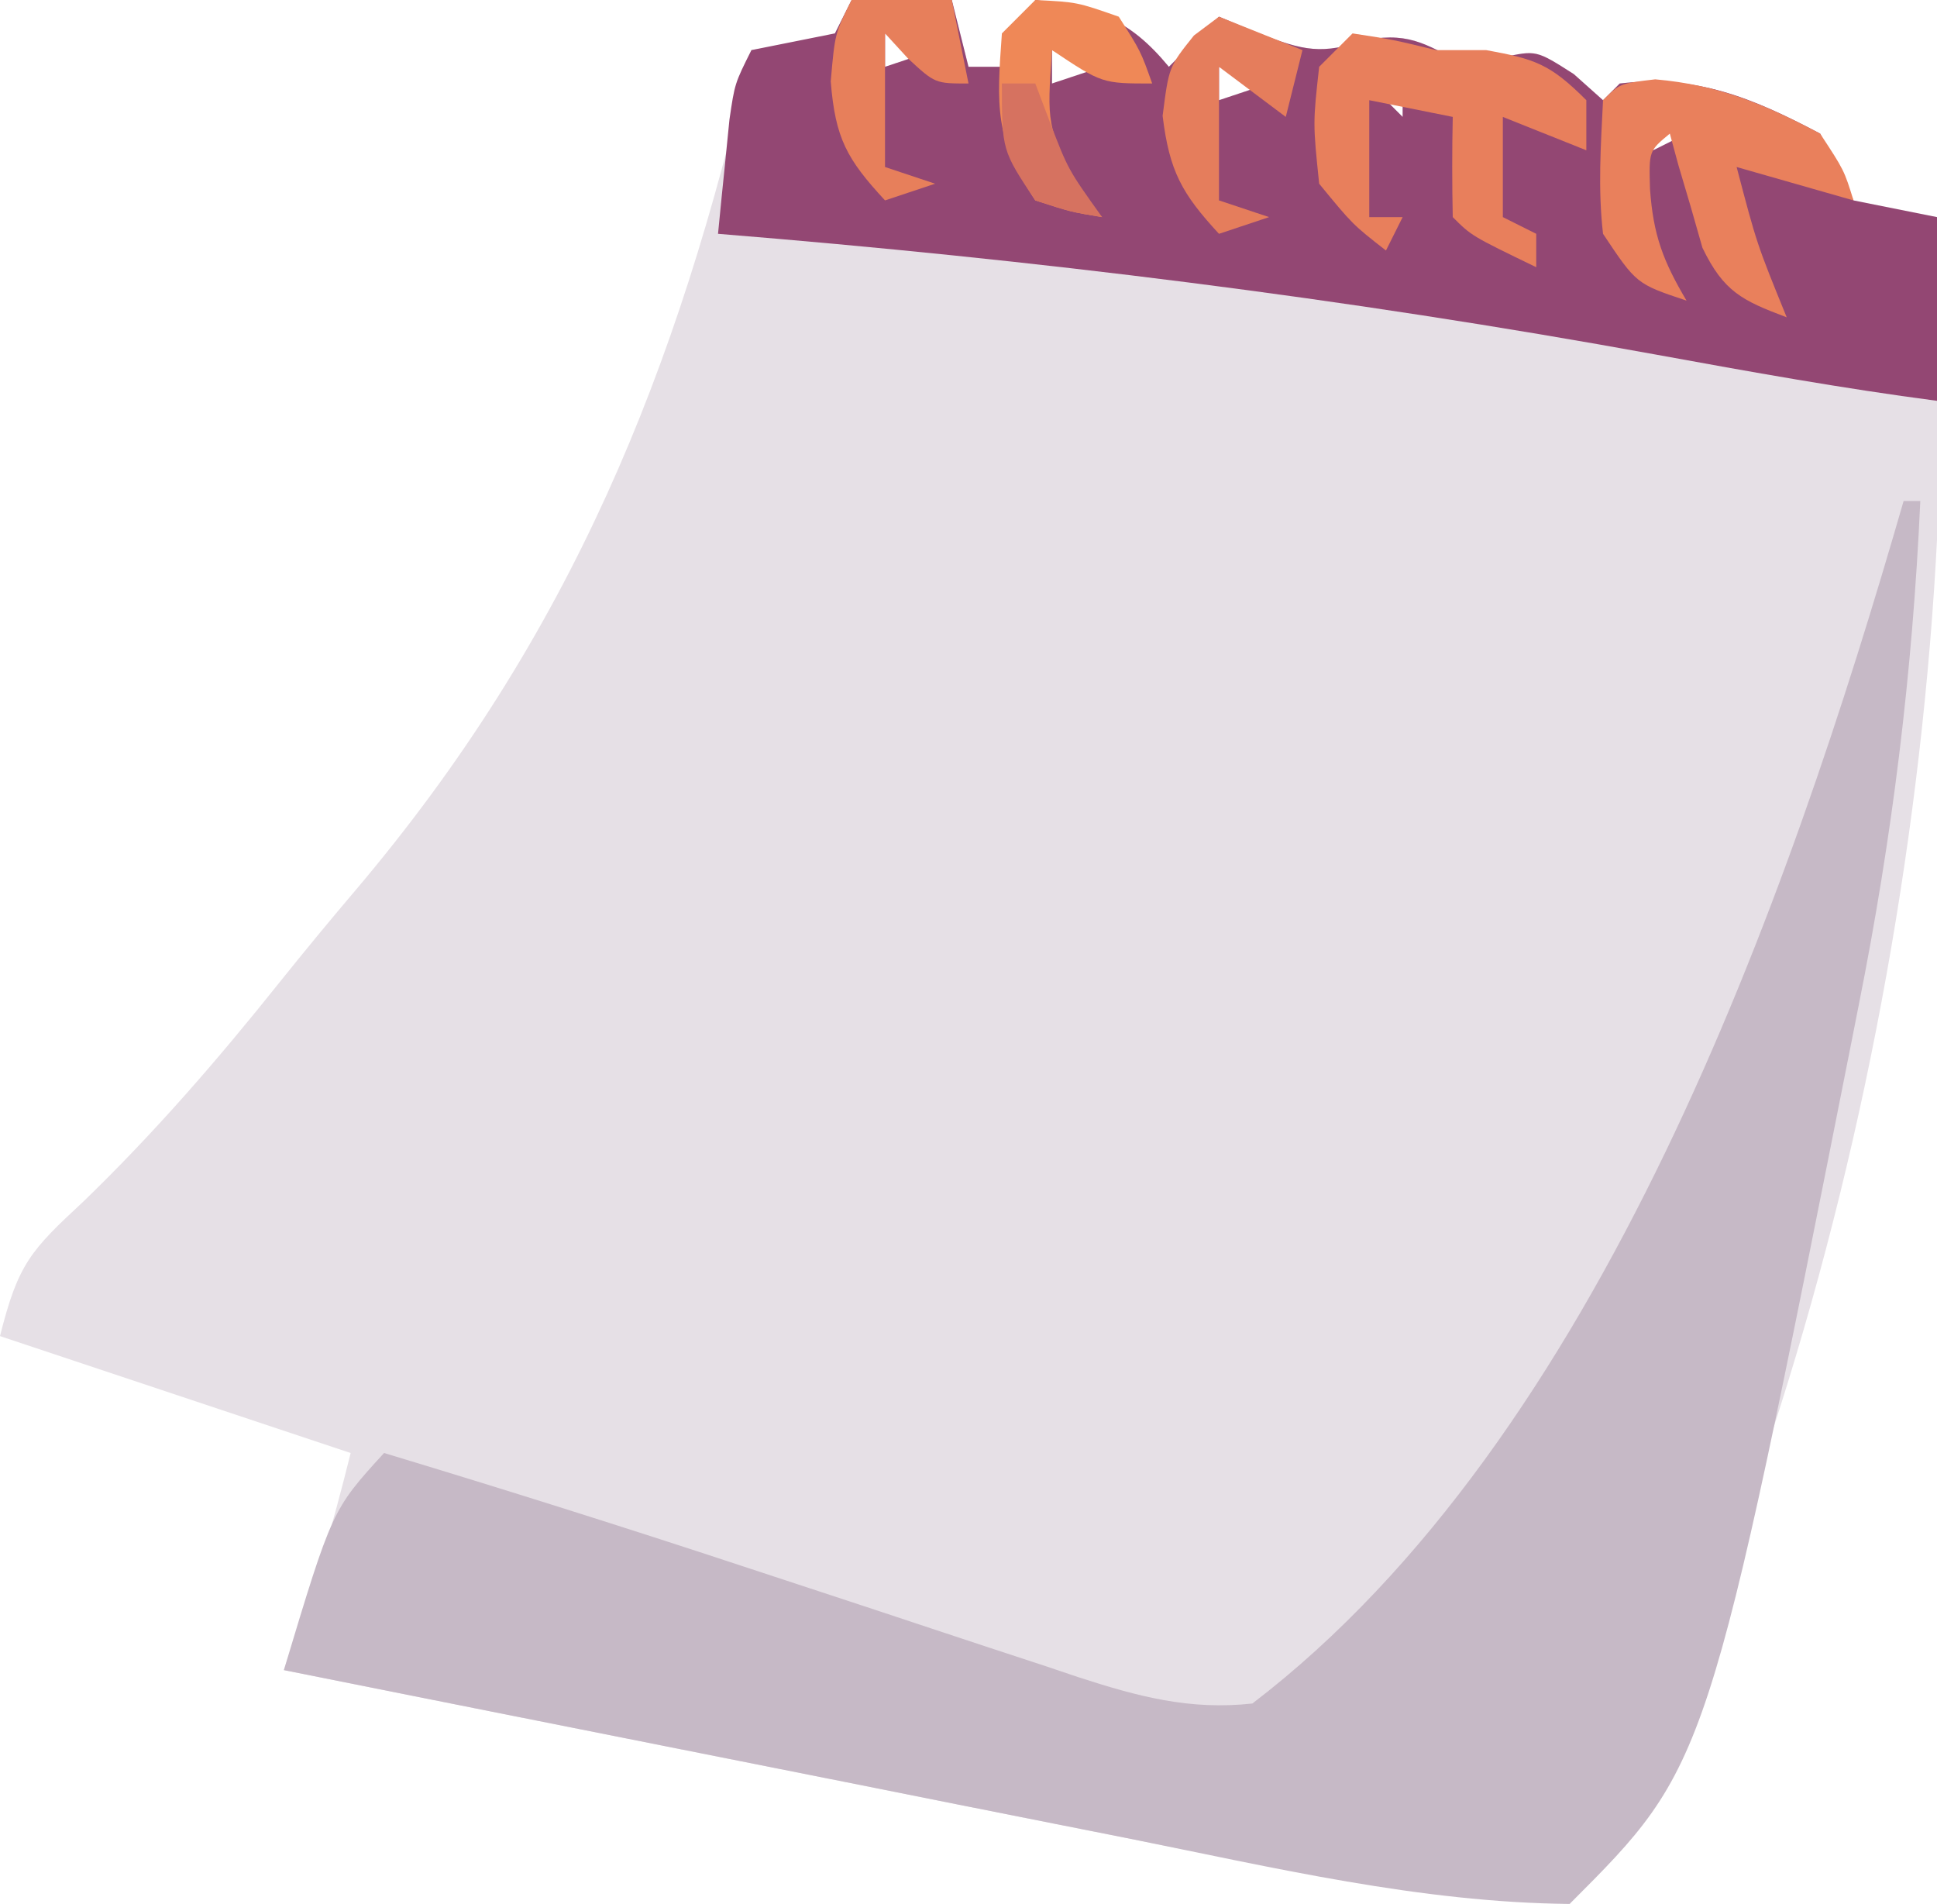
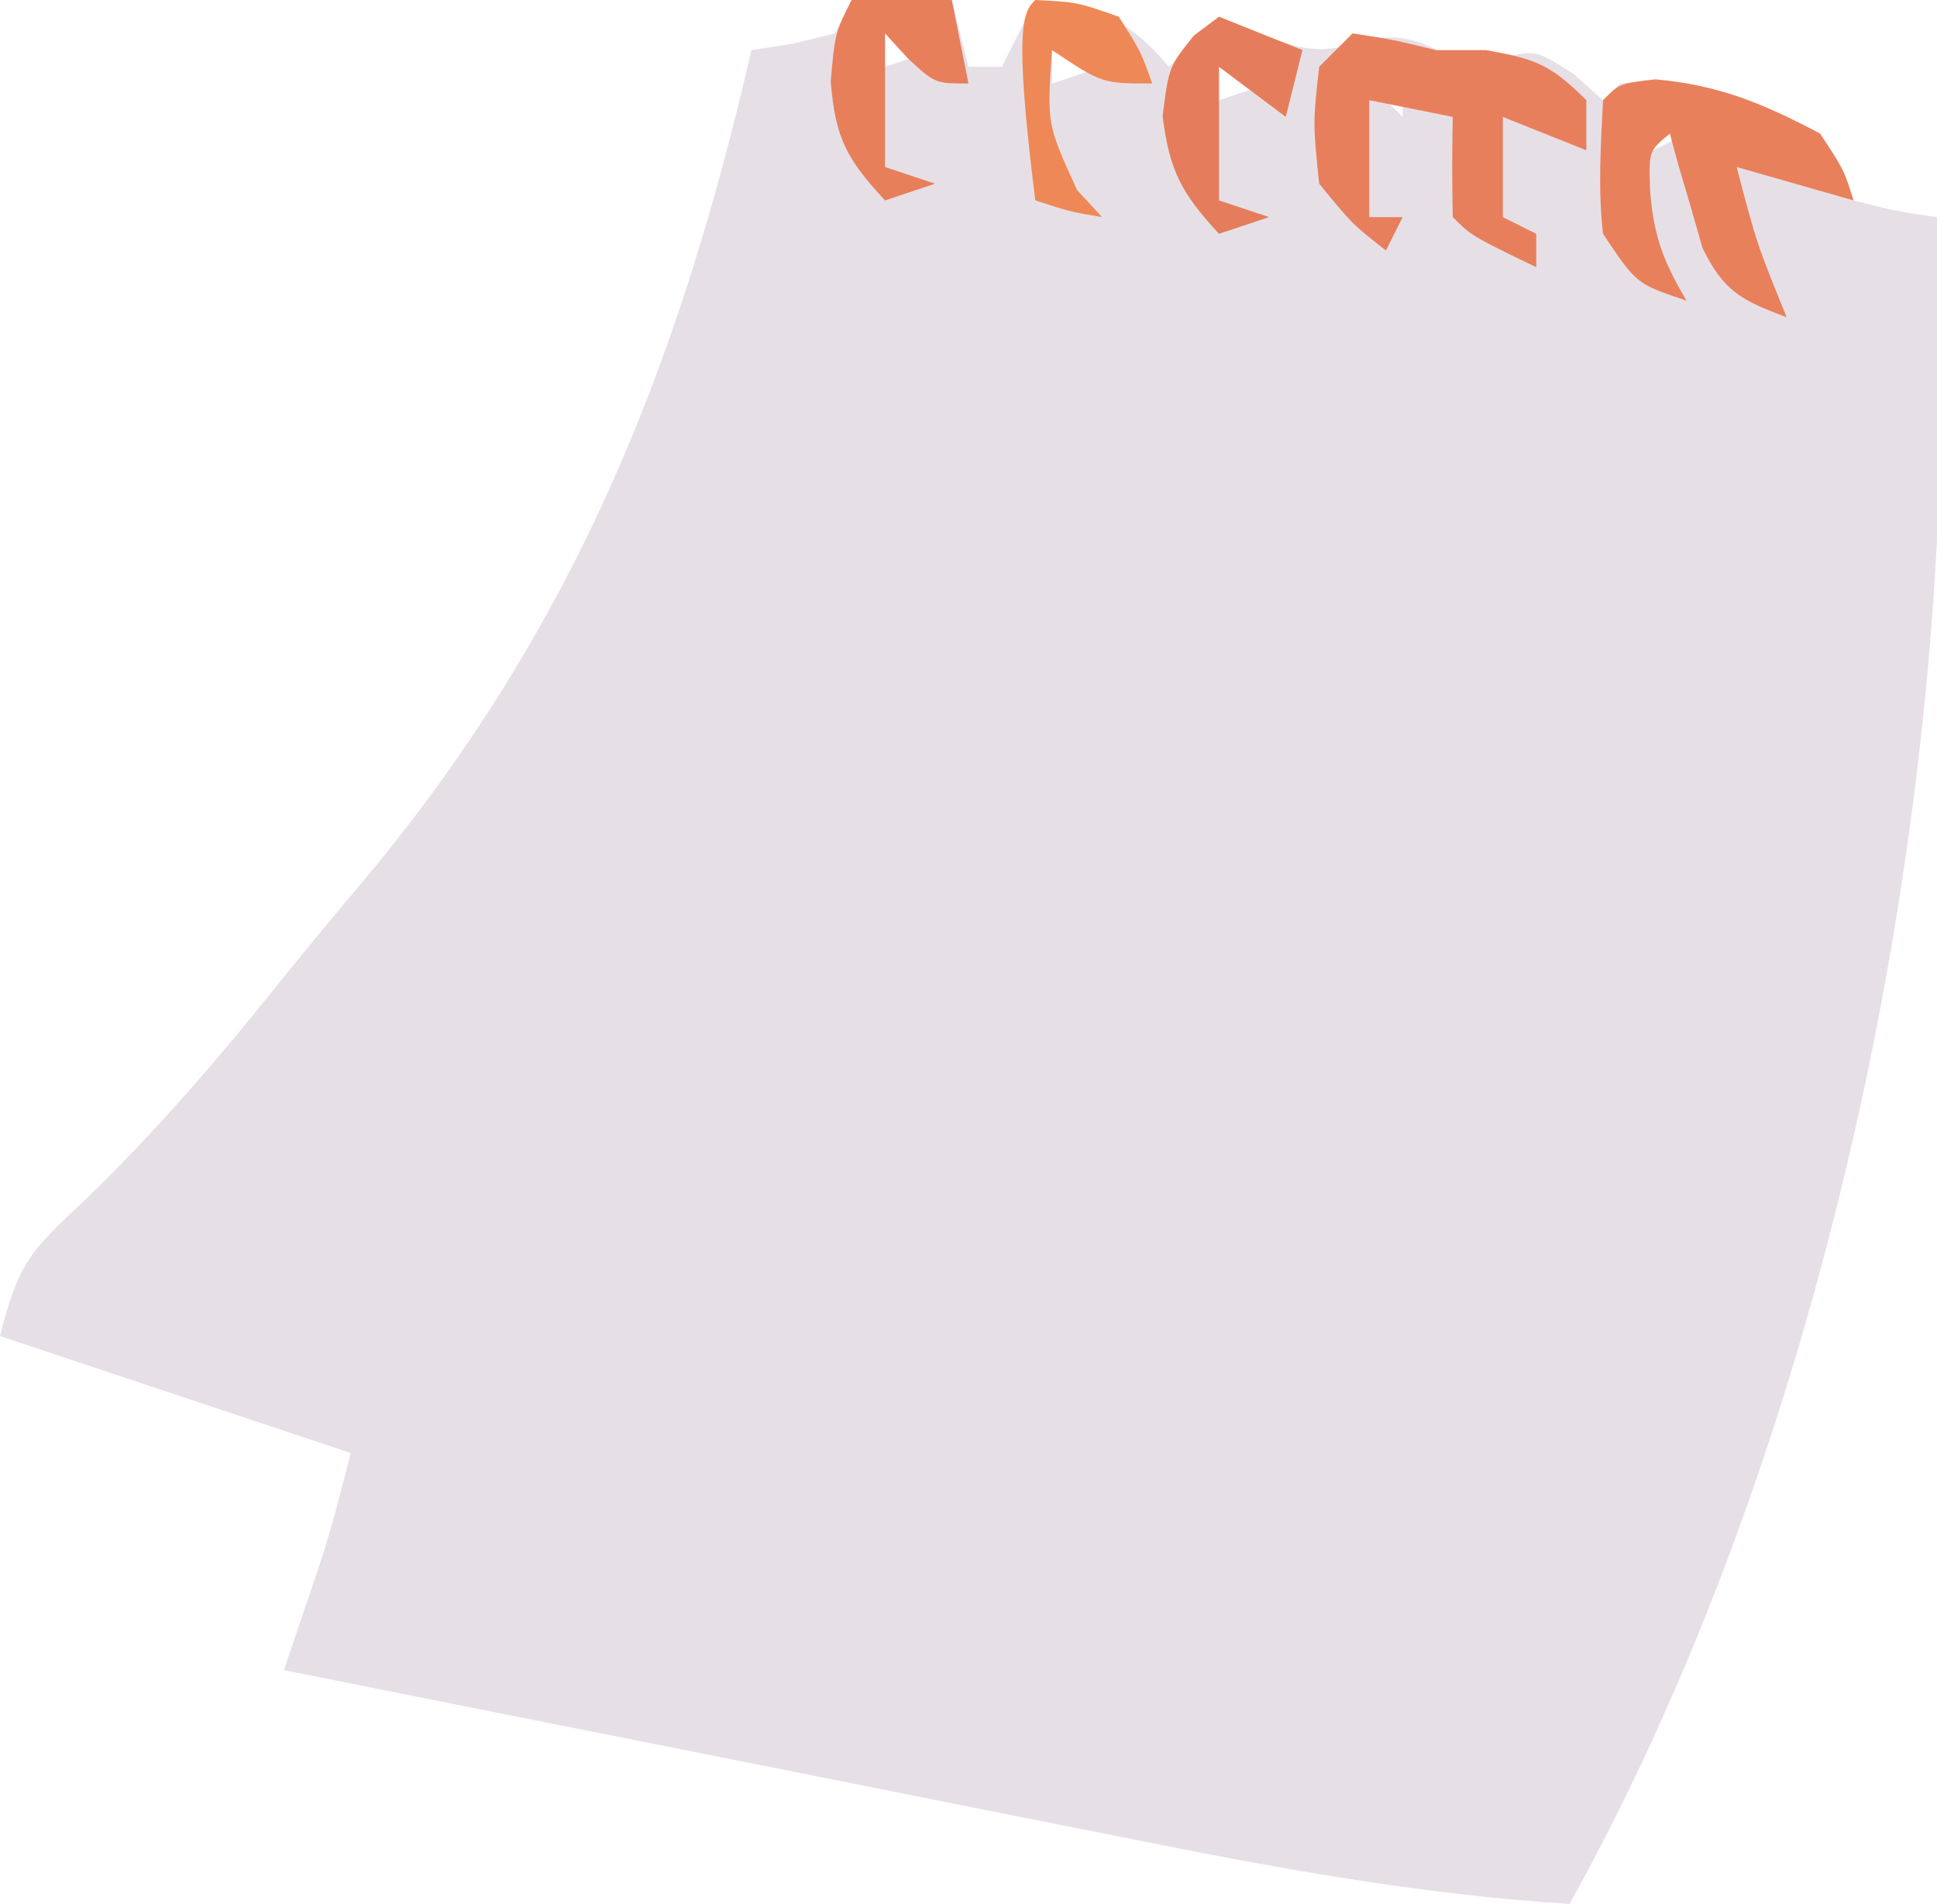
<svg xmlns="http://www.w3.org/2000/svg" width="116" height="114">
  <path d="M0 0 C1.98 0 3.96 0 6 0 C6.495 1.98 6.495 1.98 7 4 C7.66 4 8.32 4 9 4 C9.66 2.68 10.32 1.36 11 0 C14.688 0.498 16.605 1.101 19 4 C19.99 3.01 20.98 2.02 22 1 C23.176 1.495 23.176 1.495 24.375 2 C27.124 3.047 28.133 3.289 30.875 2.375 C33.591 1.896 34.585 2.793 37 4 C37.66 3.814 38.32 3.629 39 3.438 C41 3 41 3 43.25 4.438 C43.828 4.953 44.405 5.469 45 6 C45.33 5.67 45.66 5.34 46 5 C50.609 4.458 53.952 5.862 58 8 C58.697 9.317 59.37 10.649 60 12 C62.523 12.646 62.523 12.646 65 13 C66.827 45.69 58.993 85.225 43 114 C34.01 113.443 25.3 111.833 16.488 110.059 C15.024 109.768 13.56 109.478 12.096 109.188 C8.28 108.432 4.465 107.669 0.65 106.905 C-3.258 106.123 -7.167 105.348 -11.076 104.572 C-18.719 103.054 -26.36 101.53 -34 100 C-33.795 99.397 -33.59 98.793 -33.379 98.172 C-33.109 97.373 -32.84 96.573 -32.562 95.75 C-32.296 94.961 -32.029 94.172 -31.754 93.359 C-31.085 91.265 -30.533 89.133 -30 87 C-40.395 83.535 -40.395 83.535 -51 80 C-49.914 75.657 -49.157 74.869 -46 71.938 C-41.726 67.805 -37.962 63.455 -34.254 58.812 C-32.767 56.958 -31.255 55.123 -29.715 53.312 C-16.813 38.087 -10.406 22.173 -6 3 C-5.196 2.876 -4.391 2.752 -3.562 2.625 C-2.717 2.419 -1.871 2.212 -1 2 C-0.67 1.34 -0.34 0.68 0 0 Z M2 2 C2 2.66 2 3.32 2 4 C2.99 3.67 3.98 3.34 5 3 C4.01 2.67 3.02 2.34 2 2 Z M12 3 C12 3.66 12 4.32 12 5 C12.99 4.67 13.98 4.34 15 4 C14.01 3.67 13.02 3.34 12 3 Z M22 4 C22 4.66 22 5.32 22 6 C22.99 5.67 23.98 5.34 25 5 C24.01 4.67 23.02 4.34 22 4 Z M31 5 C31.66 5.66 32.32 6.32 33 7 C33 6.34 33 5.68 33 5 C32.34 5 31.68 5 31 5 Z M48 7 C48 7.66 48 8.32 48 9 C48.66 8.67 49.32 8.34 50 8 C49.34 7.67 48.68 7.34 48 7 Z " fill="#E6E0E6" transform="translate(51,0)" />
-   <path d="M0 0 C0.33 0 0.66 0 1 0 C0.536 10.268 -0.67 20.092 -2.688 30.188 C-2.82 30.857 -2.952 31.527 -3.088 32.218 C-11.714 75.714 -11.714 75.714 -20 84 C-28.941 83.919 -37.783 81.817 -46.512 80.059 C-47.976 79.768 -49.44 79.478 -50.904 79.188 C-54.72 78.432 -58.535 77.669 -62.35 76.905 C-66.258 76.123 -70.167 75.348 -74.076 74.572 C-81.719 73.054 -89.36 71.53 -97 70 C-94.109 60.405 -94.109 60.405 -91 57 C-83.792 59.176 -76.618 61.436 -69.469 63.797 C-67.984 64.285 -66.5 64.773 -65.016 65.262 C-62.739 66.011 -60.463 66.762 -58.189 67.52 C-55.951 68.265 -53.71 69 -51.469 69.734 C-50.792 69.962 -50.115 70.191 -49.417 70.425 C-45.856 71.582 -42.75 72.414 -39 72 C-18.16 56.08 -6.917 23.951 0 0 Z " fill="#C6B9C6" transform="translate(114,30)" />
-   <path d="M0 0 C1.98 0 3.96 0 6 0 C6.33 1.32 6.66 2.64 7 4 C7.66 4 8.32 4 9 4 C9.66 2.68 10.32 1.36 11 0 C14.688 0.498 16.605 1.101 19 4 C19.99 3.01 20.98 2.02 22 1 C22.784 1.33 23.567 1.66 24.375 2 C27.124 3.047 28.133 3.289 30.875 2.375 C33.591 1.896 34.585 2.793 37 4 C37.66 3.814 38.32 3.629 39 3.438 C41 3 41 3 43.25 4.438 C43.828 4.953 44.405 5.469 45 6 C45.33 5.67 45.66 5.34 46 5 C50.609 4.458 53.952 5.862 58 8 C58.697 9.317 59.37 10.649 60 12 C61.65 12.33 63.3 12.66 65 13 C65 16.63 65 20.26 65 24 C59.362 23.262 53.785 22.256 48.192 21.236 C29.481 17.825 10.954 15.537 -8 14 C-7.859 12.541 -7.712 11.083 -7.562 9.625 C-7.481 8.813 -7.4 8.001 -7.316 7.164 C-7 5 -7 5 -6 3 C-4.333 2.667 -2.667 2.333 -1 2 C-0.67 1.34 -0.34 0.68 0 0 Z M2 2 C2 2.66 2 3.32 2 4 C2.99 3.67 3.98 3.34 5 3 C4.01 2.67 3.02 2.34 2 2 Z M12 3 C12 3.66 12 4.32 12 5 C12.99 4.67 13.98 4.34 15 4 C14.01 3.67 13.02 3.34 12 3 Z M22 4 C22 4.66 22 5.32 22 6 C22.99 5.67 23.98 5.34 25 5 C24.01 4.67 23.02 4.34 22 4 Z M31 5 C31.66 5.66 32.32 6.32 33 7 C33 6.34 33 5.68 33 5 C32.34 5 31.68 5 31 5 Z M48 7 C48 7.66 48 8.32 48 9 C48.66 8.67 49.32 8.34 50 8 C49.34 7.67 48.68 7.34 48 7 Z " fill="#934773" transform="translate(51,0)" />
  <path d="M0 0 C2.438 0.375 2.438 0.375 5 1 C5.99 1 6.98 1 8 1 C10.934 1.534 11.826 1.826 14 4 C14 4.99 14 5.98 14 7 C11.525 6.01 11.525 6.01 9 5 C9 6.98 9 8.96 9 11 C9.66 11.33 10.32 11.66 11 12 C11 12.66 11 13.32 11 14 C7.125 12.125 7.125 12.125 6 11 C5.959 9 5.957 7 6 5 C4.35 4.67 2.7 4.34 1 4 C1 6.31 1 8.62 1 11 C1.66 11 2.32 11 3 11 C2.67 11.66 2.34 12.32 2 13 C0 11.438 0 11.438 -2 9 C-2.375 5.375 -2.375 5.375 -2 2 C-1.34 1.34 -0.68 0.68 0 0 Z " fill="#E87F5C" transform="translate(81,2)" />
  <path d="M0 0 C3.791 0.33 6.519 1.477 9.875 3.25 C11.312 5.438 11.312 5.438 11.875 7.25 C9.565 6.59 7.255 5.93 4.875 5.25 C6.085 9.857 6.085 9.857 7.875 14.25 C5.199 13.244 4.096 12.708 2.828 10.086 C2.596 9.274 2.364 8.462 2.125 7.625 C1.883 6.808 1.64 5.99 1.391 5.148 C1.22 4.522 1.05 3.895 0.875 3.25 C-0.379 4.288 -0.379 4.288 -0.312 6.562 C-0.12 9.328 0.477 10.89 1.875 13.25 C-1.125 12.25 -1.125 12.25 -3.125 9.25 C-3.438 6.527 -3.258 4.006 -3.125 1.25 C-2.125 0.25 -2.125 0.25 0 0 Z " fill="#E9805C" transform="translate(99.125,4.75)" />
-   <path d="M0 0 C2.5 0.125 2.5 0.125 5 1 C6.312 3.062 6.312 3.062 7 5 C4 5 4 5 1 3 C0.695 7.427 0.695 7.427 2.5 11.375 C2.995 11.911 3.49 12.447 4 13 C2.125 12.688 2.125 12.688 0 12 C-2.449 8.327 -2.315 6.336 -2 2 C-1.34 1.34 -0.68 0.68 0 0 Z " fill="#EF8857" transform="translate(62,0)" />
+   <path d="M0 0 C2.5 0.125 2.5 0.125 5 1 C6.312 3.062 6.312 3.062 7 5 C4 5 4 5 1 3 C0.695 7.427 0.695 7.427 2.5 11.375 C2.995 11.911 3.49 12.447 4 13 C2.125 12.688 2.125 12.688 0 12 C-1.34 1.34 -0.68 0.68 0 0 Z " fill="#EF8857" transform="translate(62,0)" />
  <path d="M0 0 C2.475 0.99 2.475 0.99 5 2 C4.67 3.32 4.34 4.64 4 6 C2.68 5.01 1.36 4.02 0 3 C0 5.64 0 8.28 0 11 C0.99 11.33 1.98 11.66 3 12 C2.01 12.33 1.02 12.66 0 13 C-2.231 10.583 -2.969 9.25 -3.375 5.938 C-3 3 -3 3 -1.5 1.125 C-1.005 0.754 -0.51 0.383 0 0 Z " fill="#E57D5C" transform="translate(73,1)" />
  <path d="M0 0 C1.98 0 3.96 0 6 0 C6.33 1.65 6.66 3.3 7 5 C5 5 5 5 3.375 3.5 C2.921 3.005 2.467 2.51 2 2 C2 4.64 2 7.28 2 10 C2.99 10.33 3.98 10.66 5 11 C4.01 11.33 3.02 11.66 2 12 C-0.286 9.523 -0.976 8.295 -1.25 4.875 C-1 2 -1 2 0 0 Z " fill="#E77F5B" transform="translate(51,0)" />
-   <path d="M0 0 C0.66 0 1.32 0 2 0 C2.289 0.763 2.578 1.526 2.875 2.312 C3.963 5.15 3.963 5.15 6 8 C4.125 7.688 4.125 7.688 2 7 C0 4 0 4 0 0 Z " fill="#D67260" transform="translate(60,5)" />
</svg>